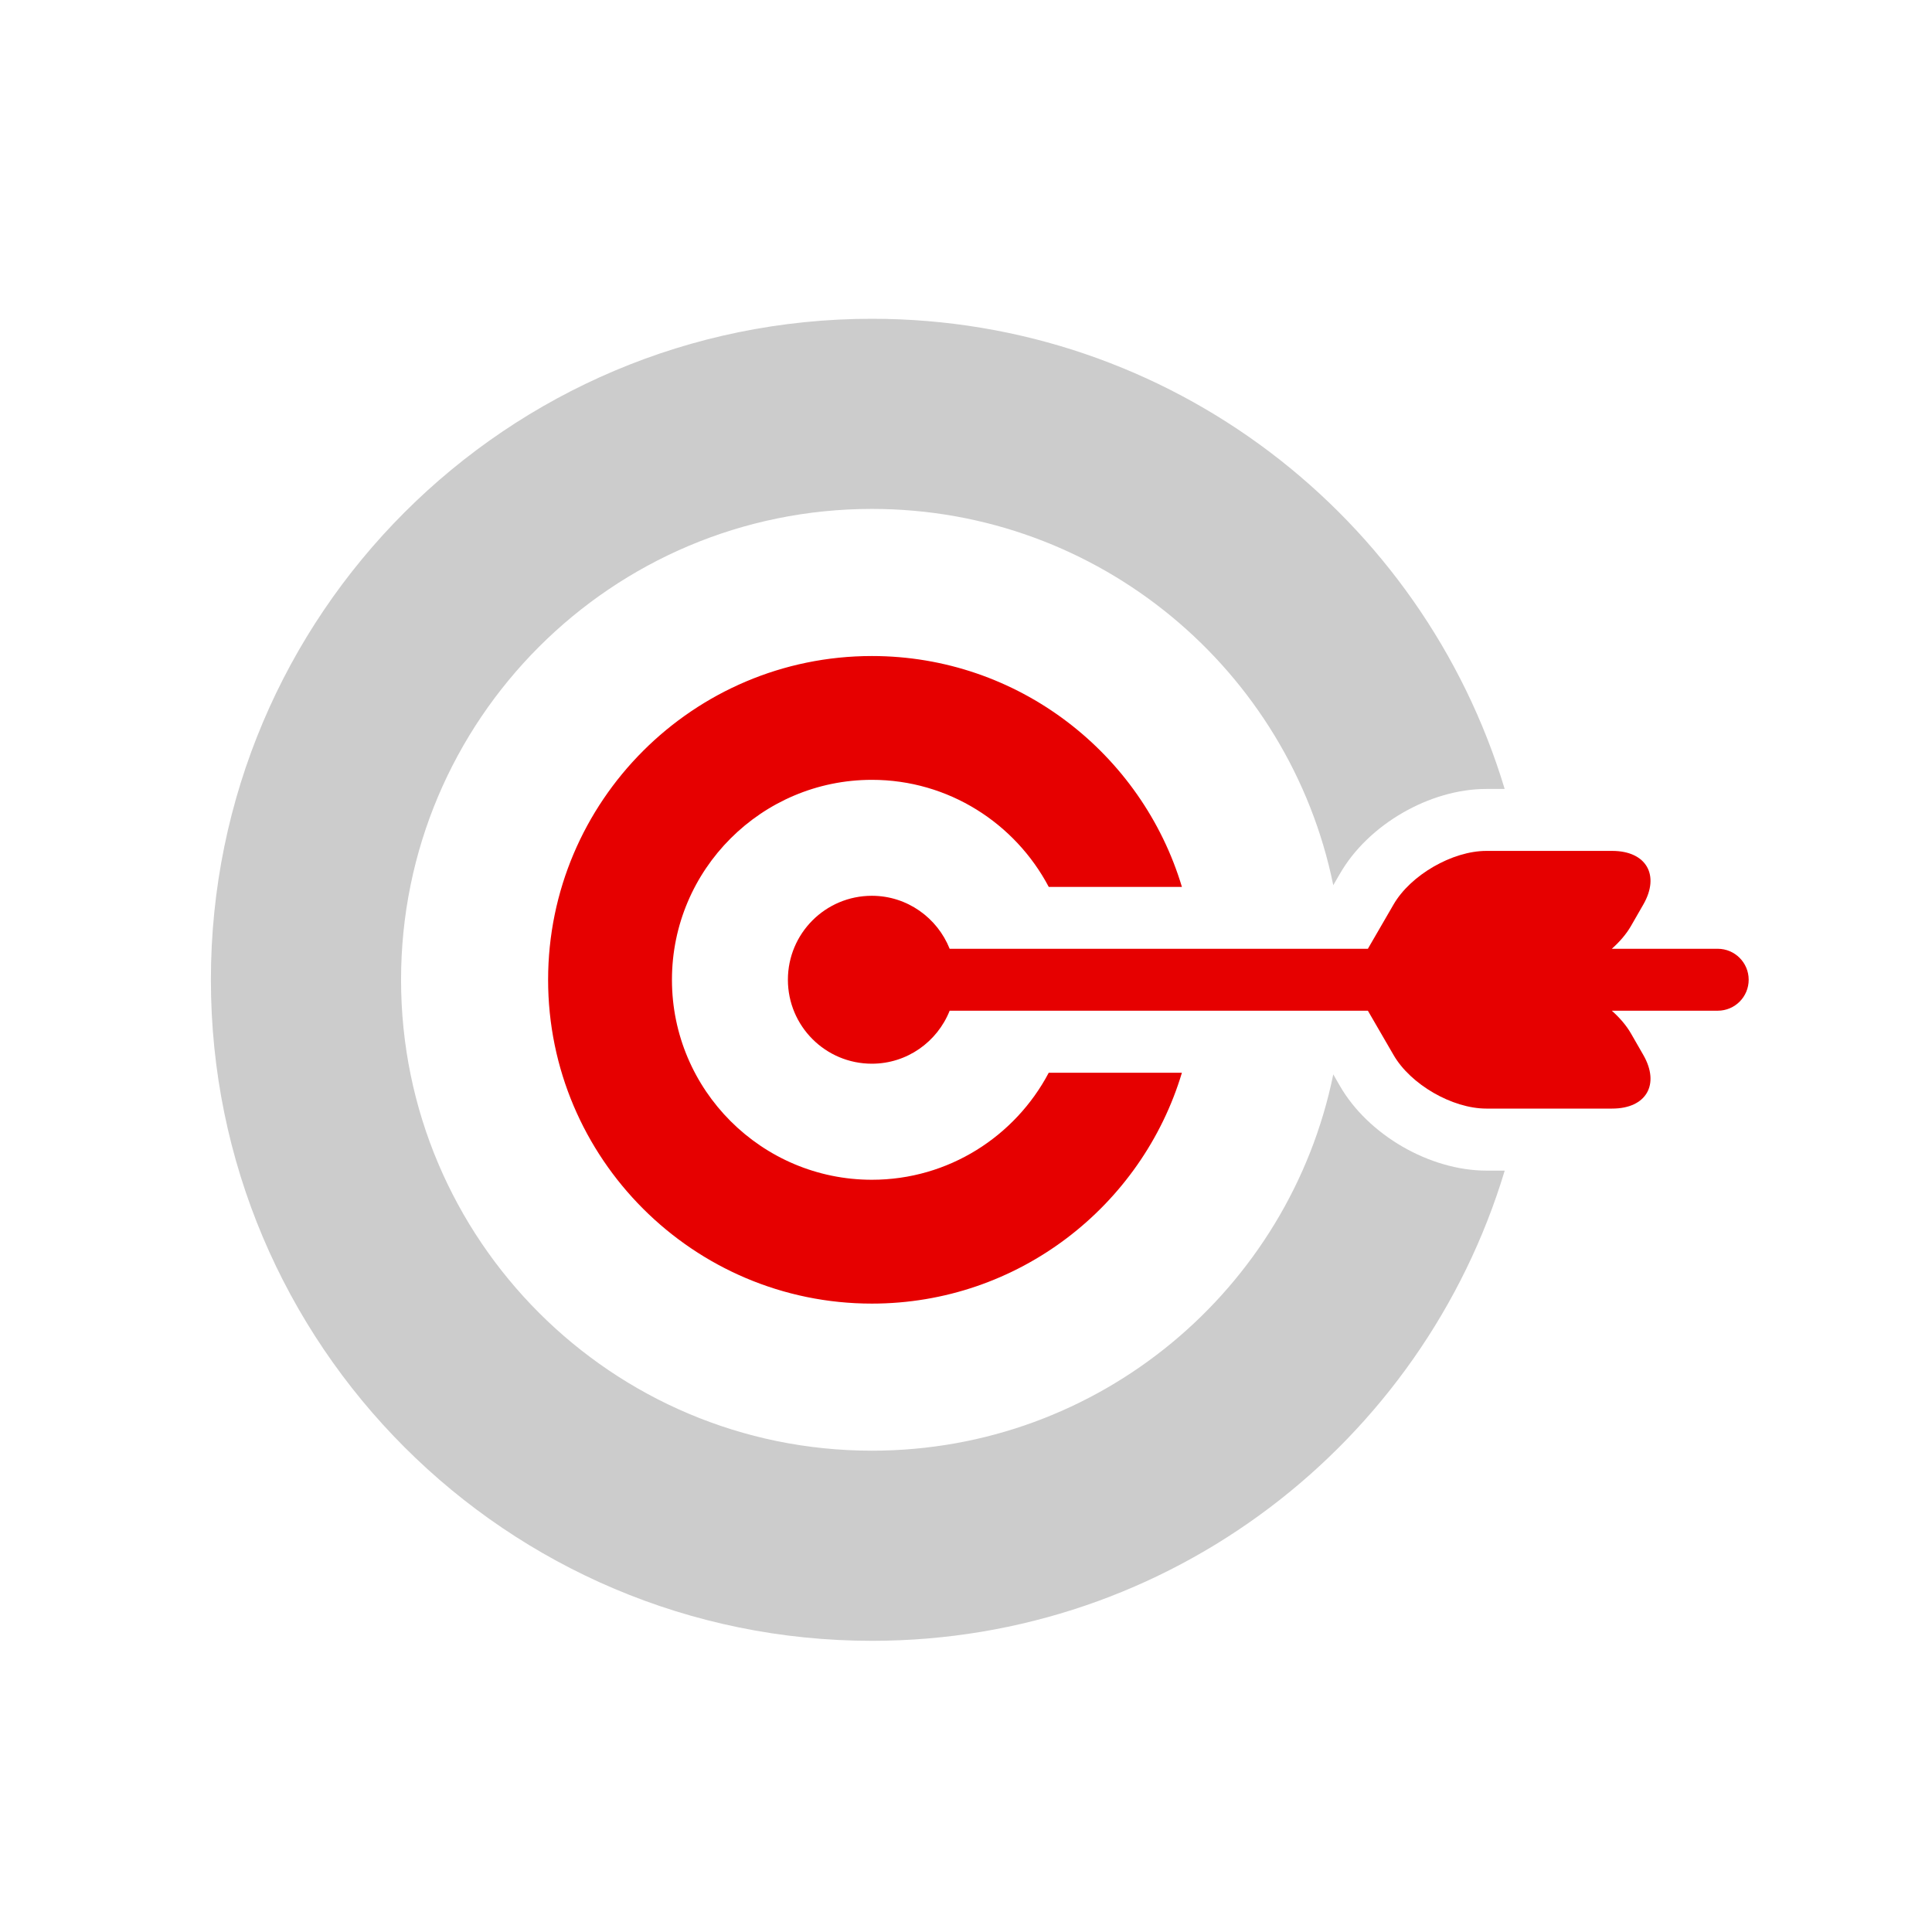
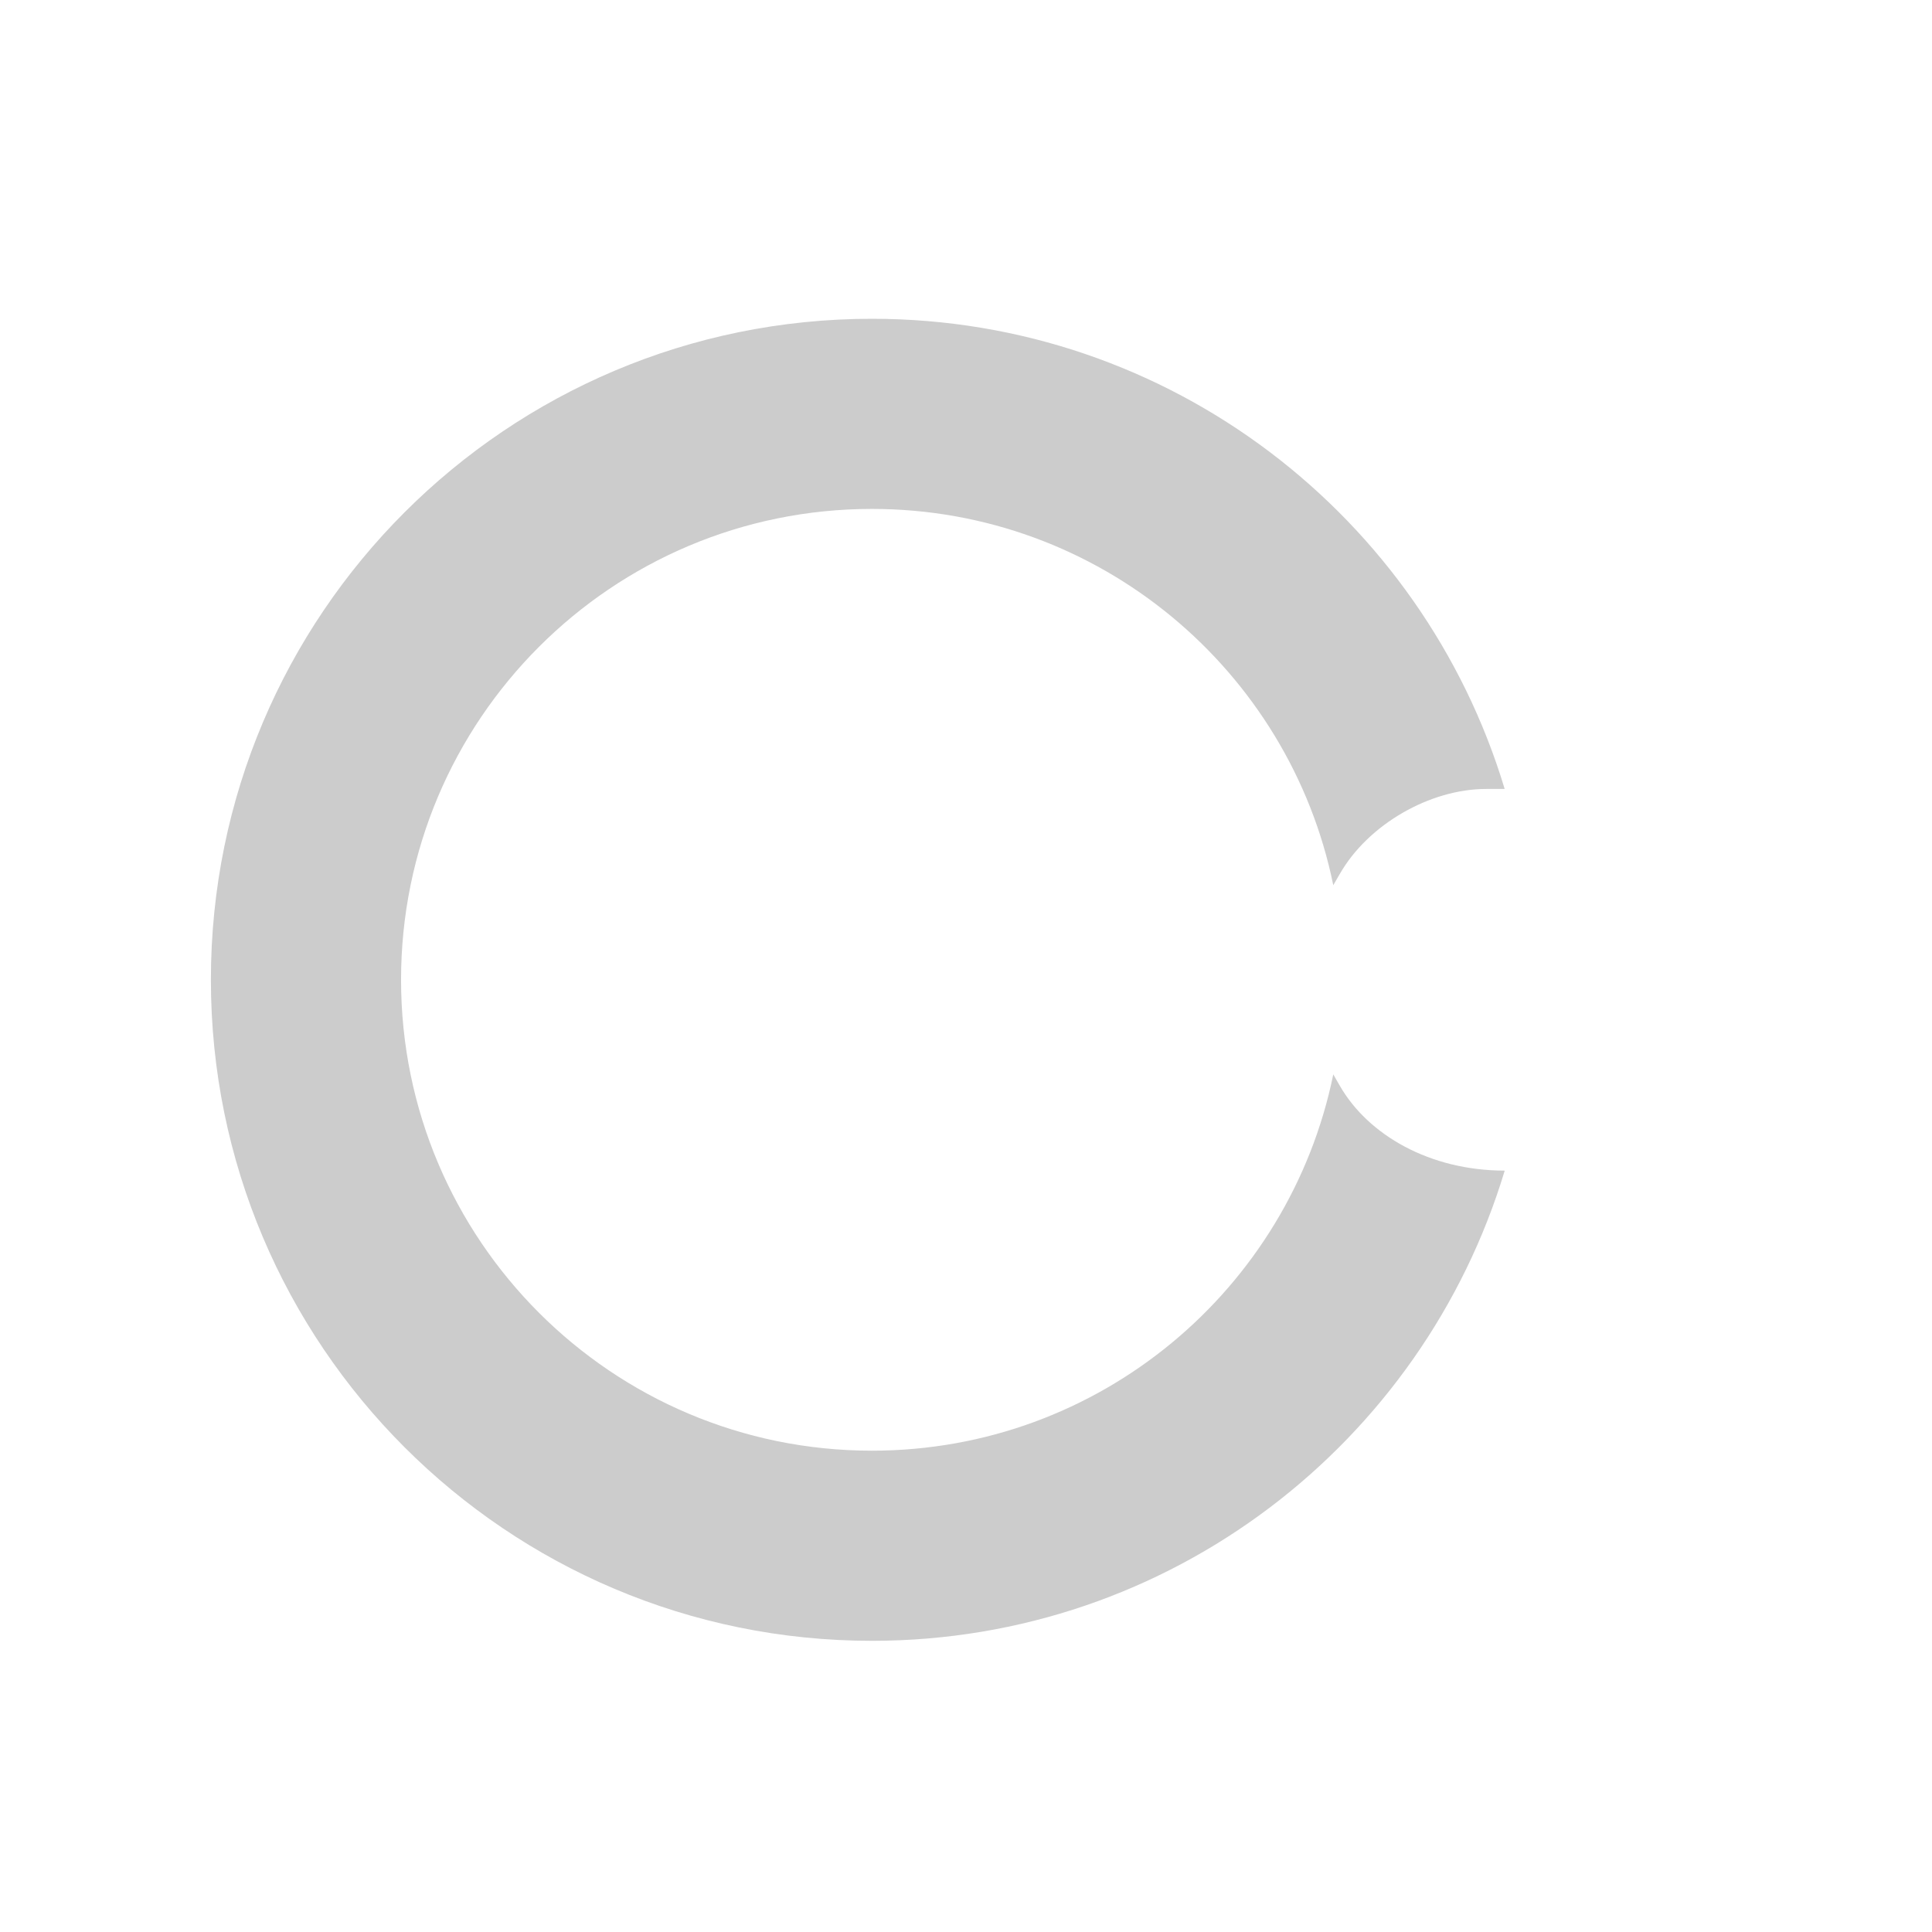
<svg xmlns="http://www.w3.org/2000/svg" width="70" height="70" viewBox="0 0 70 70" fill="none">
-   <path d="M48.545 39.341L48.307 38.927C46.718 46.708 39.84 52.561 31.592 52.561C22.168 52.561 14.531 44.922 14.531 35.5C14.531 26.079 22.168 18.439 31.592 18.439C39.84 18.439 46.72 24.294 48.307 32.072L48.549 31.655C49.569 29.879 51.798 28.585 53.855 28.585H54.517C51.548 18.73 42.413 11.55 31.592 11.55C18.364 11.55 7.641 22.272 7.641 35.5C7.641 48.728 18.364 59.45 31.592 59.45C42.413 59.45 51.55 52.267 54.519 42.414H53.857C51.798 42.412 49.569 41.12 48.545 39.341Z" fill="#CCCCCC" />
-   <path d="M31.591 28.255C34.367 28.255 36.783 29.832 37.998 32.134H42.823C41.374 27.302 36.889 23.769 31.591 23.769C25.12 23.769 19.859 29.033 19.859 35.5C19.859 41.97 25.12 47.232 31.591 47.232C36.889 47.232 41.374 43.7 42.823 38.867H37.998C36.783 41.17 34.367 42.745 31.591 42.745C27.597 42.745 24.346 39.497 24.346 35.5C24.346 31.504 27.595 28.255 31.591 28.255Z" fill="#E60000" />
-   <path d="M62.236 34.376H58.399C58.681 34.126 58.923 33.846 59.092 33.553L59.539 32.775C60.155 31.706 59.647 30.83 58.413 30.83H53.853C52.619 30.83 51.105 31.706 50.489 32.775L49.561 34.376H34.408C33.961 33.256 32.87 32.456 31.589 32.456C29.907 32.456 28.547 33.819 28.547 35.498C28.547 37.177 29.907 38.54 31.589 38.54C32.868 38.54 33.961 37.744 34.408 36.62H49.561L50.489 38.221C51.105 39.292 52.619 40.166 53.853 40.166H58.413C59.647 40.166 60.155 39.292 59.539 38.221L59.092 37.443C58.923 37.15 58.681 36.87 58.399 36.62H62.236C62.858 36.62 63.358 36.118 63.358 35.498C63.358 34.88 62.858 34.376 62.236 34.376Z" fill="#E60000" />
+   <path d="M48.545 39.341L48.307 38.927C46.718 46.708 39.84 52.561 31.592 52.561C22.168 52.561 14.531 44.922 14.531 35.5C14.531 26.079 22.168 18.439 31.592 18.439C39.84 18.439 46.72 24.294 48.307 32.072L48.549 31.655C49.569 29.879 51.798 28.585 53.855 28.585H54.517C51.548 18.73 42.413 11.55 31.592 11.55C18.364 11.55 7.641 22.272 7.641 35.5C7.641 48.728 18.364 59.45 31.592 59.45C42.413 59.45 51.55 52.267 54.519 42.414C51.798 42.412 49.569 41.12 48.545 39.341Z" fill="#CCCCCC" />
</svg>